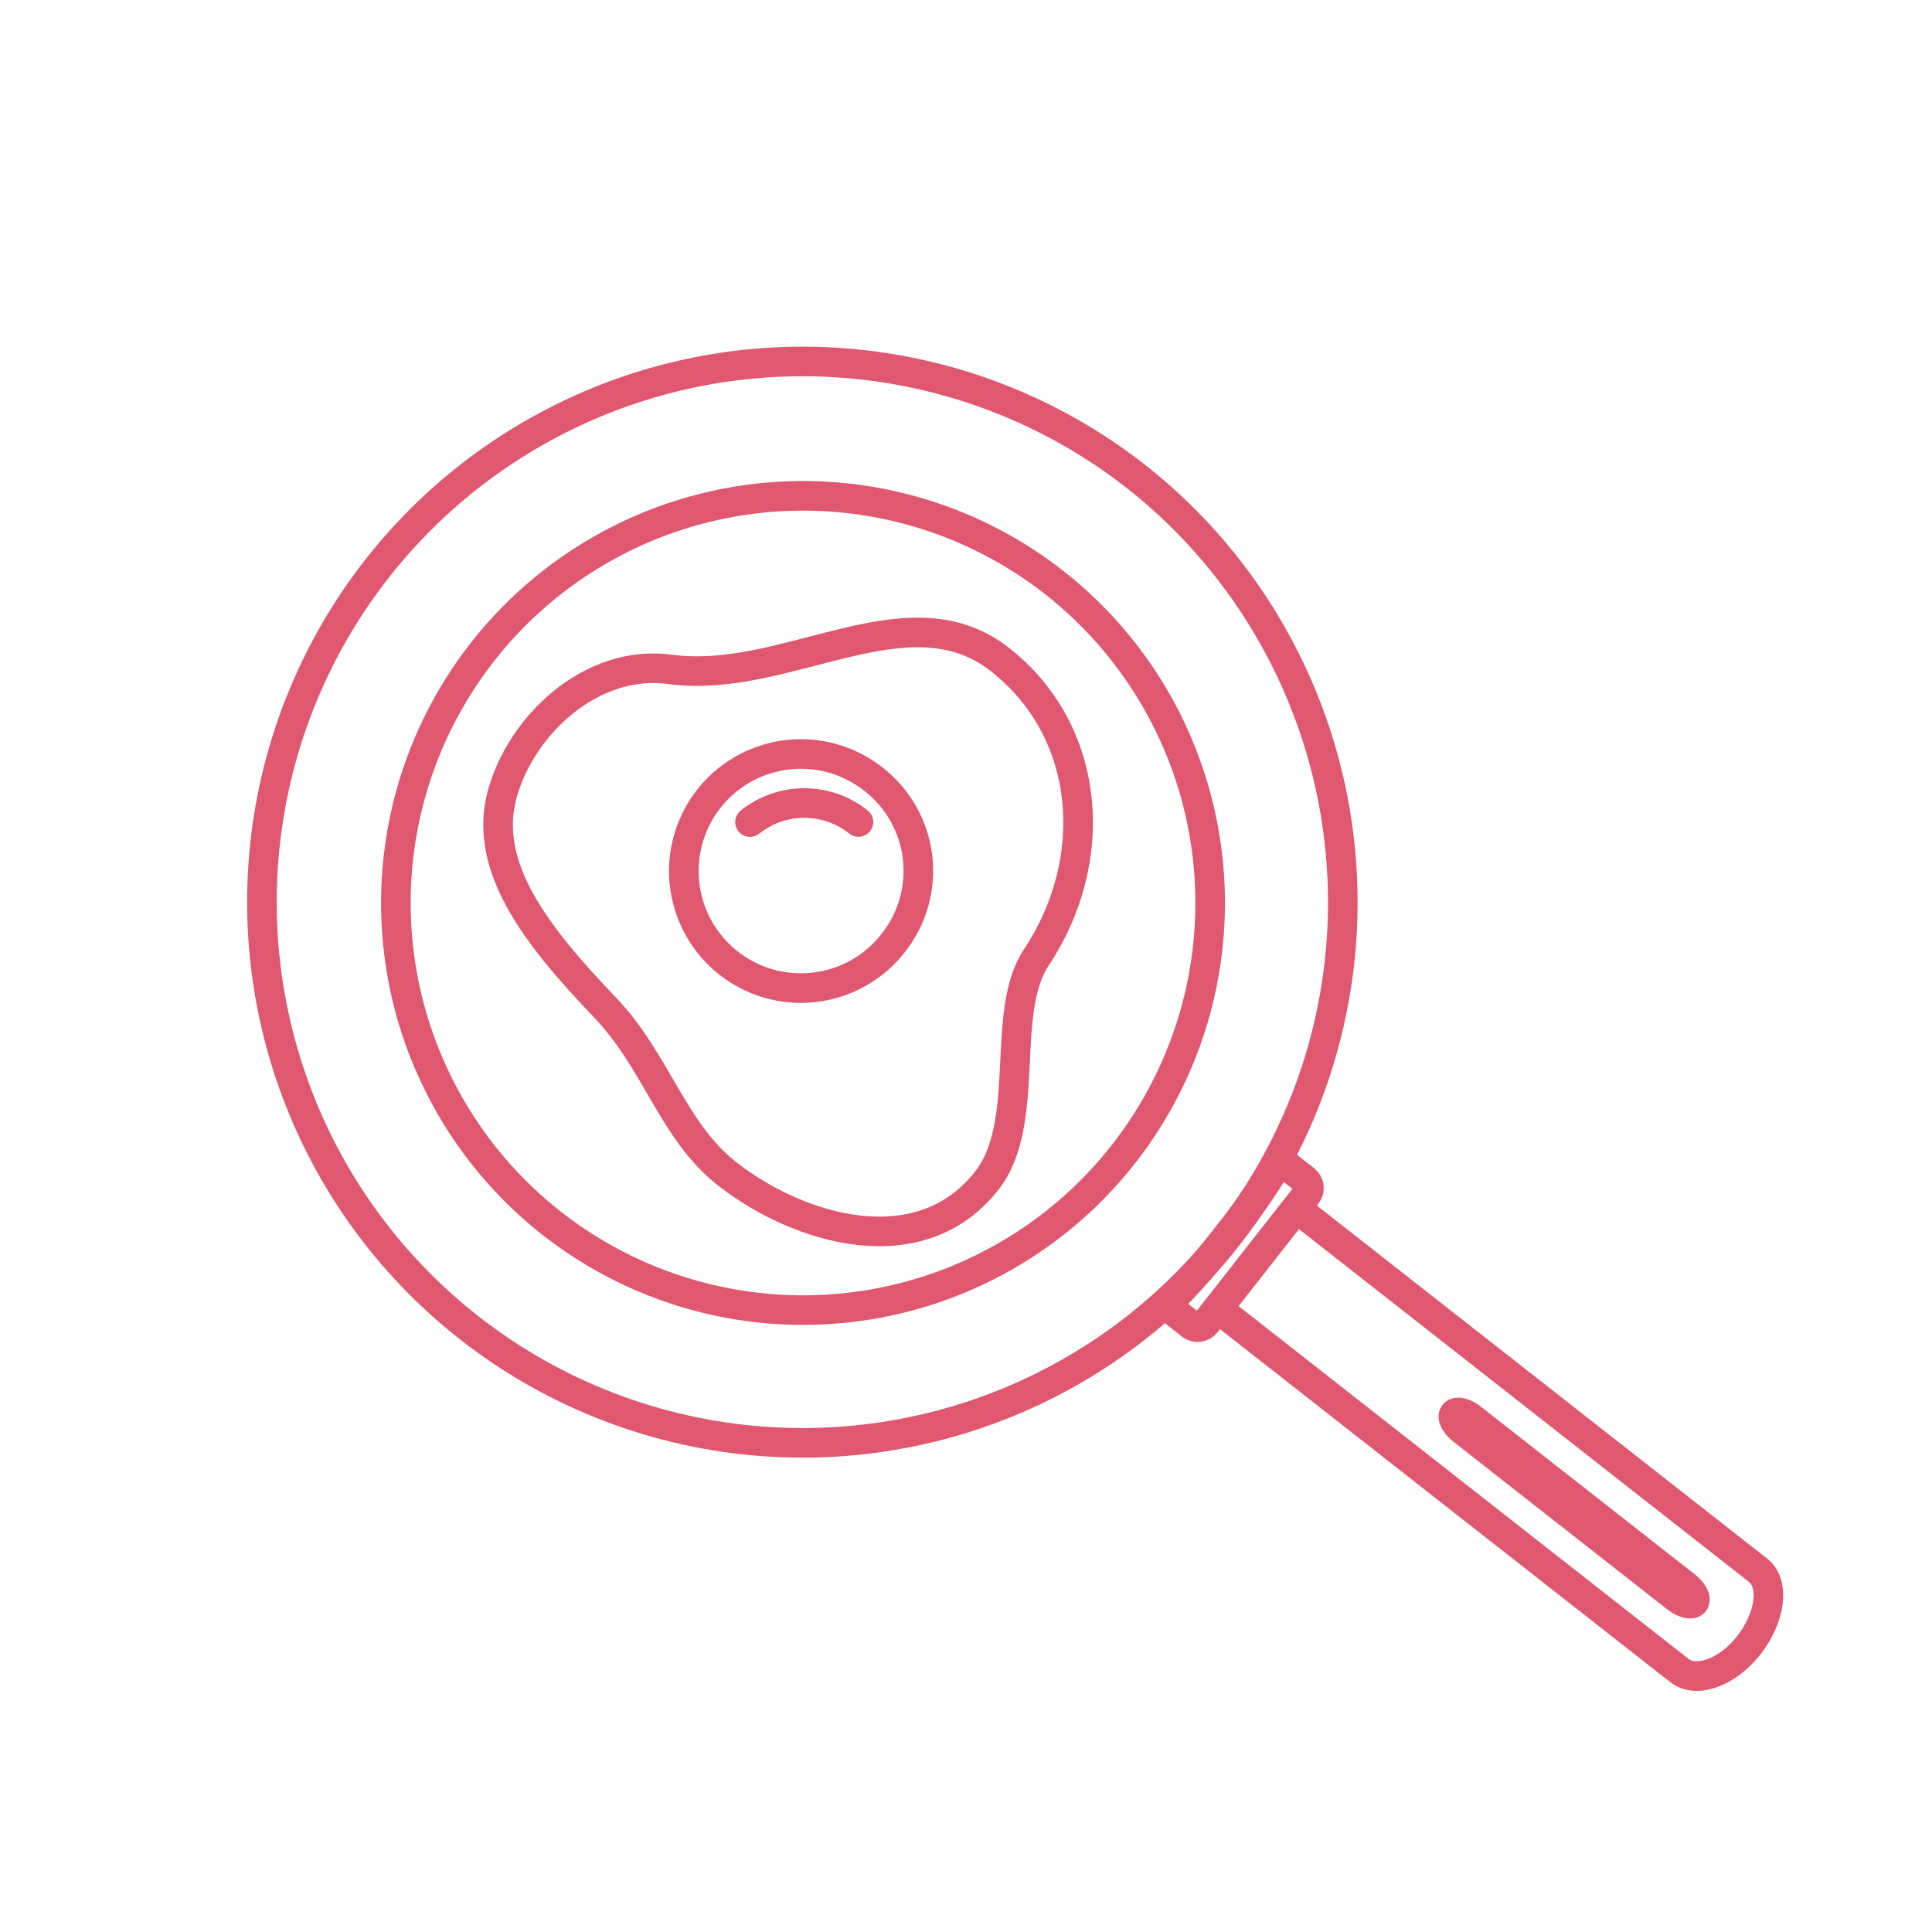
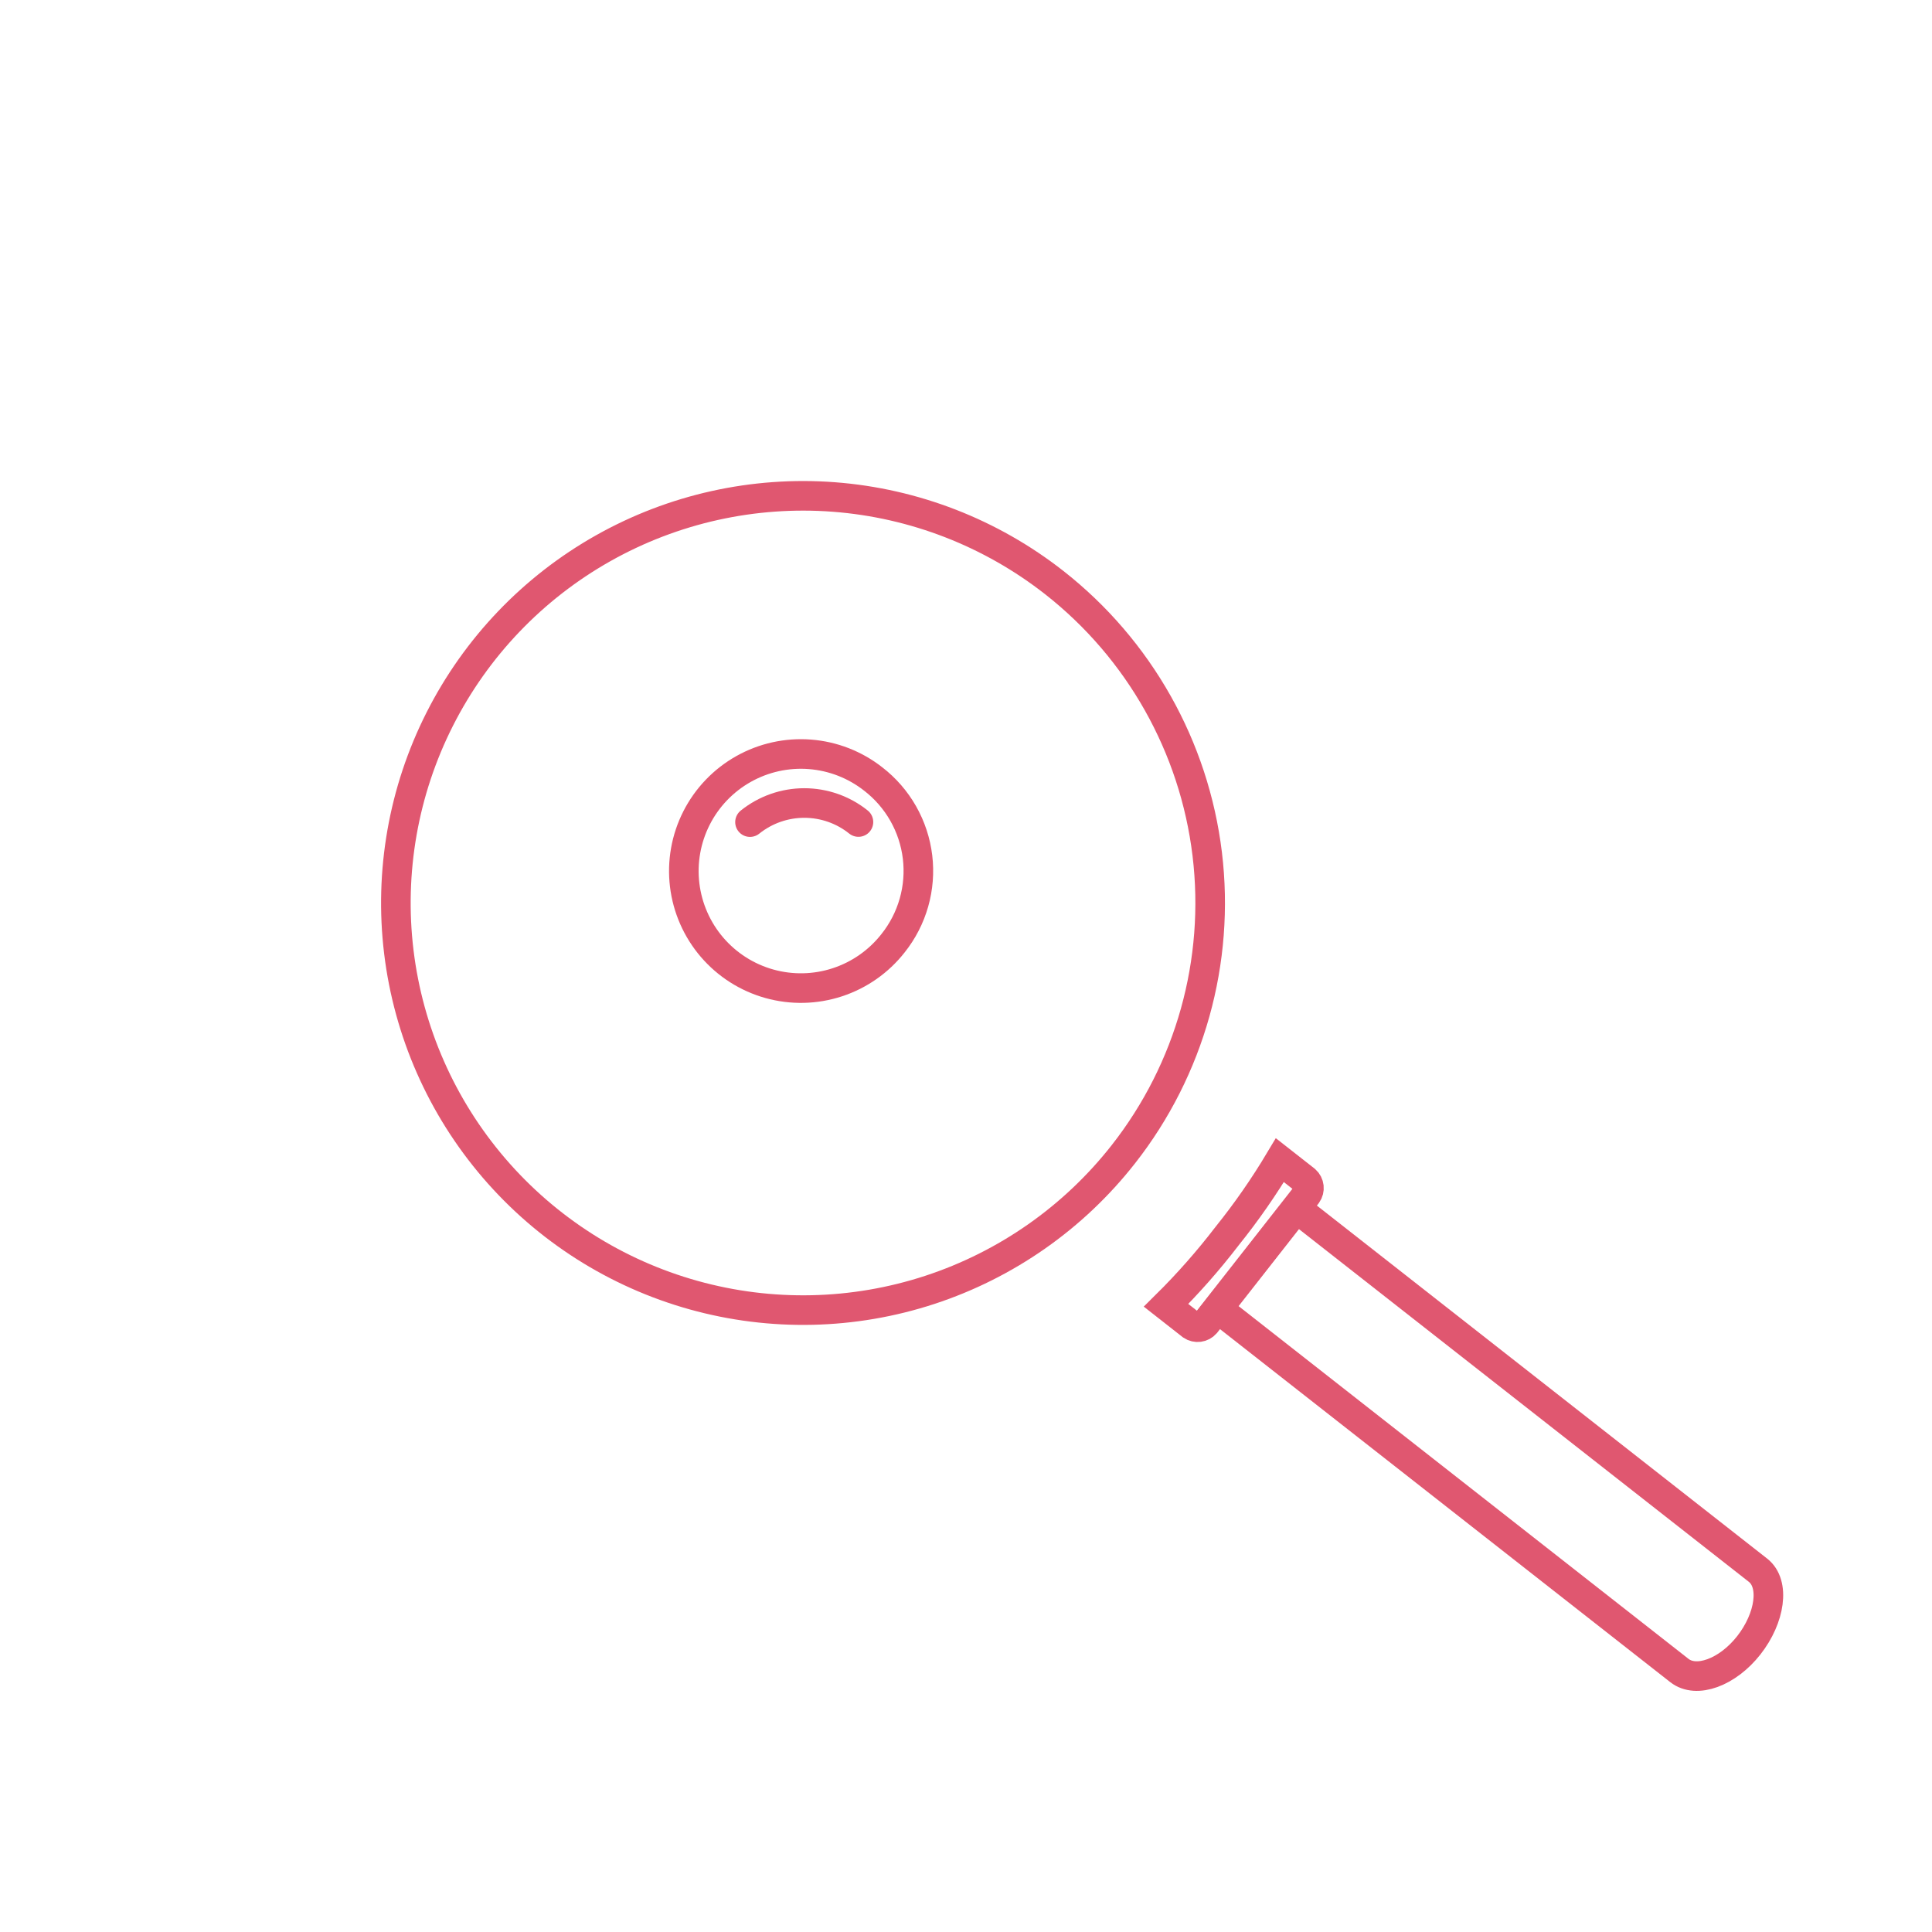
<svg xmlns="http://www.w3.org/2000/svg" width="111" height="111" viewBox="0 0 111 111" fill="none">
-   <path d="M65.317 27.414C60.487 23.616 54.64 21.335 48.514 20.86C42.389 20.385 36.26 21.737 30.903 24.746C25.546 27.754 21.201 32.283 18.418 37.761C15.635 43.239 14.539 49.418 15.268 55.519C15.998 61.62 18.52 67.367 22.515 72.034C26.511 76.701 31.801 80.079 37.716 81.74C43.631 83.401 49.906 83.27 55.747 81.365C61.588 79.459 66.733 75.865 70.531 71.035C75.606 64.552 77.907 56.323 76.93 48.148C75.952 39.973 71.777 32.518 65.317 27.414V27.414Z" stroke="#E05770" stroke-width="1.7" stroke-miterlimit="10" stroke-linecap="round" />
  <path d="M66.995 74.995L68.468 76.15C68.591 76.232 68.739 76.267 68.885 76.248C69.032 76.228 69.166 76.156 69.263 76.045L75.094 68.608C75.179 68.487 75.216 68.34 75.2 68.193C75.184 68.046 75.115 67.91 75.006 67.811L73.533 66.656C72.625 68.177 71.613 69.633 70.504 71.013C69.426 72.419 68.254 73.749 66.995 74.995Z" stroke="#E05770" stroke-width="1.7" stroke-miterlimit="10" stroke-linecap="round" />
  <path d="M69.968 75.185L96.486 95.976C97.461 96.741 99.249 96.091 100.476 94.526C101.702 92.962 101.997 90.993 101.003 90.214L74.485 69.424L69.968 75.185Z" stroke="#E05770" stroke-width="1.7" stroke-miterlimit="10" stroke-linecap="round" />
  <path d="M60.569 33.47C56.928 30.616 52.522 28.905 47.909 28.554C43.296 28.204 38.682 29.229 34.652 31.5C30.621 33.772 27.355 37.187 25.266 41.315C23.176 45.443 22.358 50.097 22.914 54.691C23.47 59.283 25.375 63.608 28.39 67.118C31.404 70.628 35.391 73.166 39.847 74.409C44.303 75.653 49.028 75.548 53.424 74.107C57.82 72.665 61.691 69.953 64.545 66.311C68.373 61.429 70.104 55.226 69.359 49.067C68.613 42.908 65.451 37.298 60.569 33.47V33.47Z" stroke="#E05770" stroke-width="1.7" stroke-miterlimit="10" stroke-linecap="round" />
-   <path d="M28.835 45.701C29.874 41.76 33.927 37.804 38.564 38.467C45.233 39.326 52.154 33.739 57.447 37.889C62.739 42.038 63.259 49.431 59.529 55.023C57.425 58.218 59.296 64.515 56.698 67.828C52.837 72.752 45.858 70.64 41.772 67.436C38.624 64.968 37.729 60.953 34.701 57.82C30.838 53.781 27.752 49.831 28.835 45.701Z" stroke="#E05770" stroke-width="1.7" stroke-miterlimit="10" stroke-linecap="round" />
  <path d="M50.173 44.759C49.127 43.936 47.861 43.442 46.534 43.339C45.207 43.236 43.88 43.529 42.72 44.181C41.56 44.833 40.619 45.814 40.017 47.001C39.415 48.187 39.178 49.526 39.337 50.847C39.496 52.168 40.043 53.412 40.909 54.422C41.775 55.432 42.922 56.163 44.203 56.521C45.485 56.879 46.844 56.85 48.108 56.435C49.373 56.021 50.486 55.241 51.307 54.194C51.858 53.503 52.267 52.709 52.509 51.858C52.751 51.007 52.821 50.117 52.716 49.239C52.61 48.361 52.331 47.513 51.894 46.743C51.458 45.974 50.873 45.3 50.173 44.759Z" stroke="#E05770" stroke-width="1.7" stroke-miterlimit="10" stroke-linecap="round" />
-   <path d="M96.324 91.802L84.027 82.162C83.829 82.007 83.668 81.822 83.578 81.649C83.487 81.476 83.476 81.329 83.546 81.239C83.617 81.149 83.763 81.125 83.952 81.171C84.142 81.217 84.359 81.331 84.557 81.486L96.854 91.126C97.052 91.282 97.214 91.466 97.304 91.639C97.394 91.812 97.405 91.959 97.335 92.049C97.264 92.139 97.118 92.163 96.929 92.117C96.739 92.071 96.522 91.958 96.324 91.802V91.802Z" stroke="#E05770" stroke-width="1.7" stroke-miterlimit="10" stroke-linecap="round" />
  <path d="M43.09 47.233C43.974 46.524 45.072 46.137 46.205 46.136C47.338 46.135 48.437 46.52 49.321 47.228" stroke="#E05770" stroke-width="1.7" stroke-miterlimit="10" stroke-linecap="round" />
</svg>